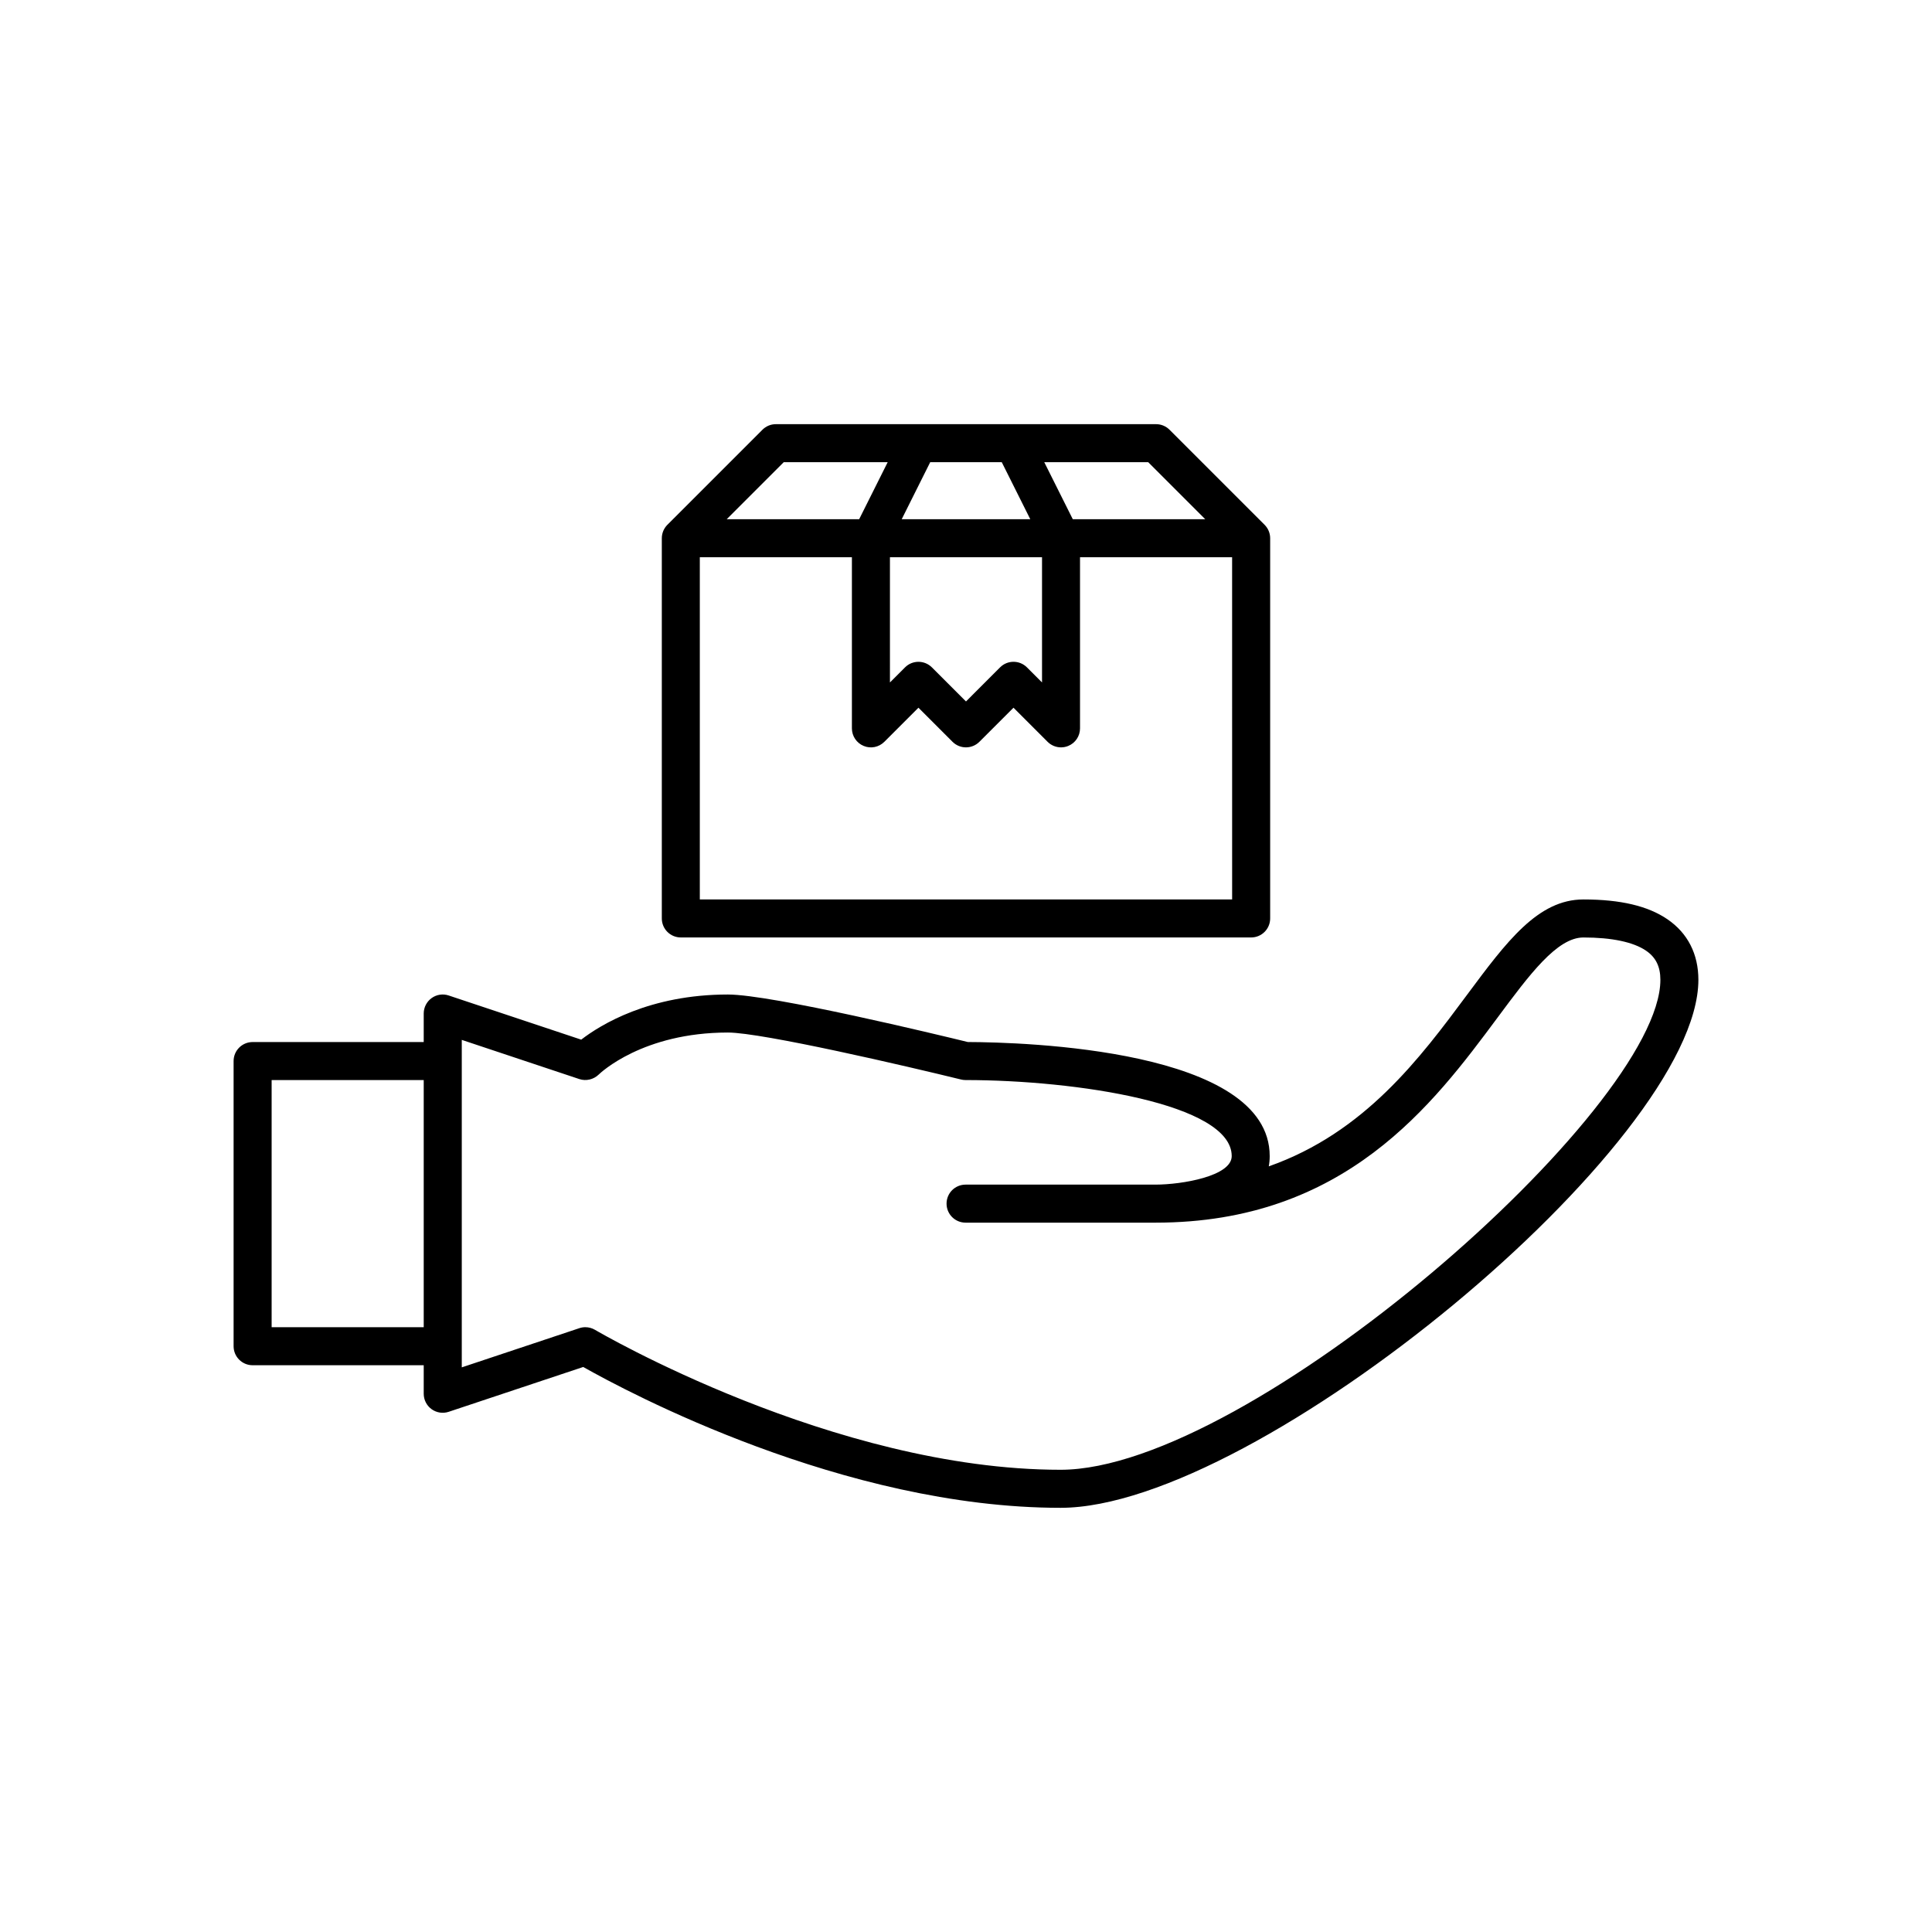
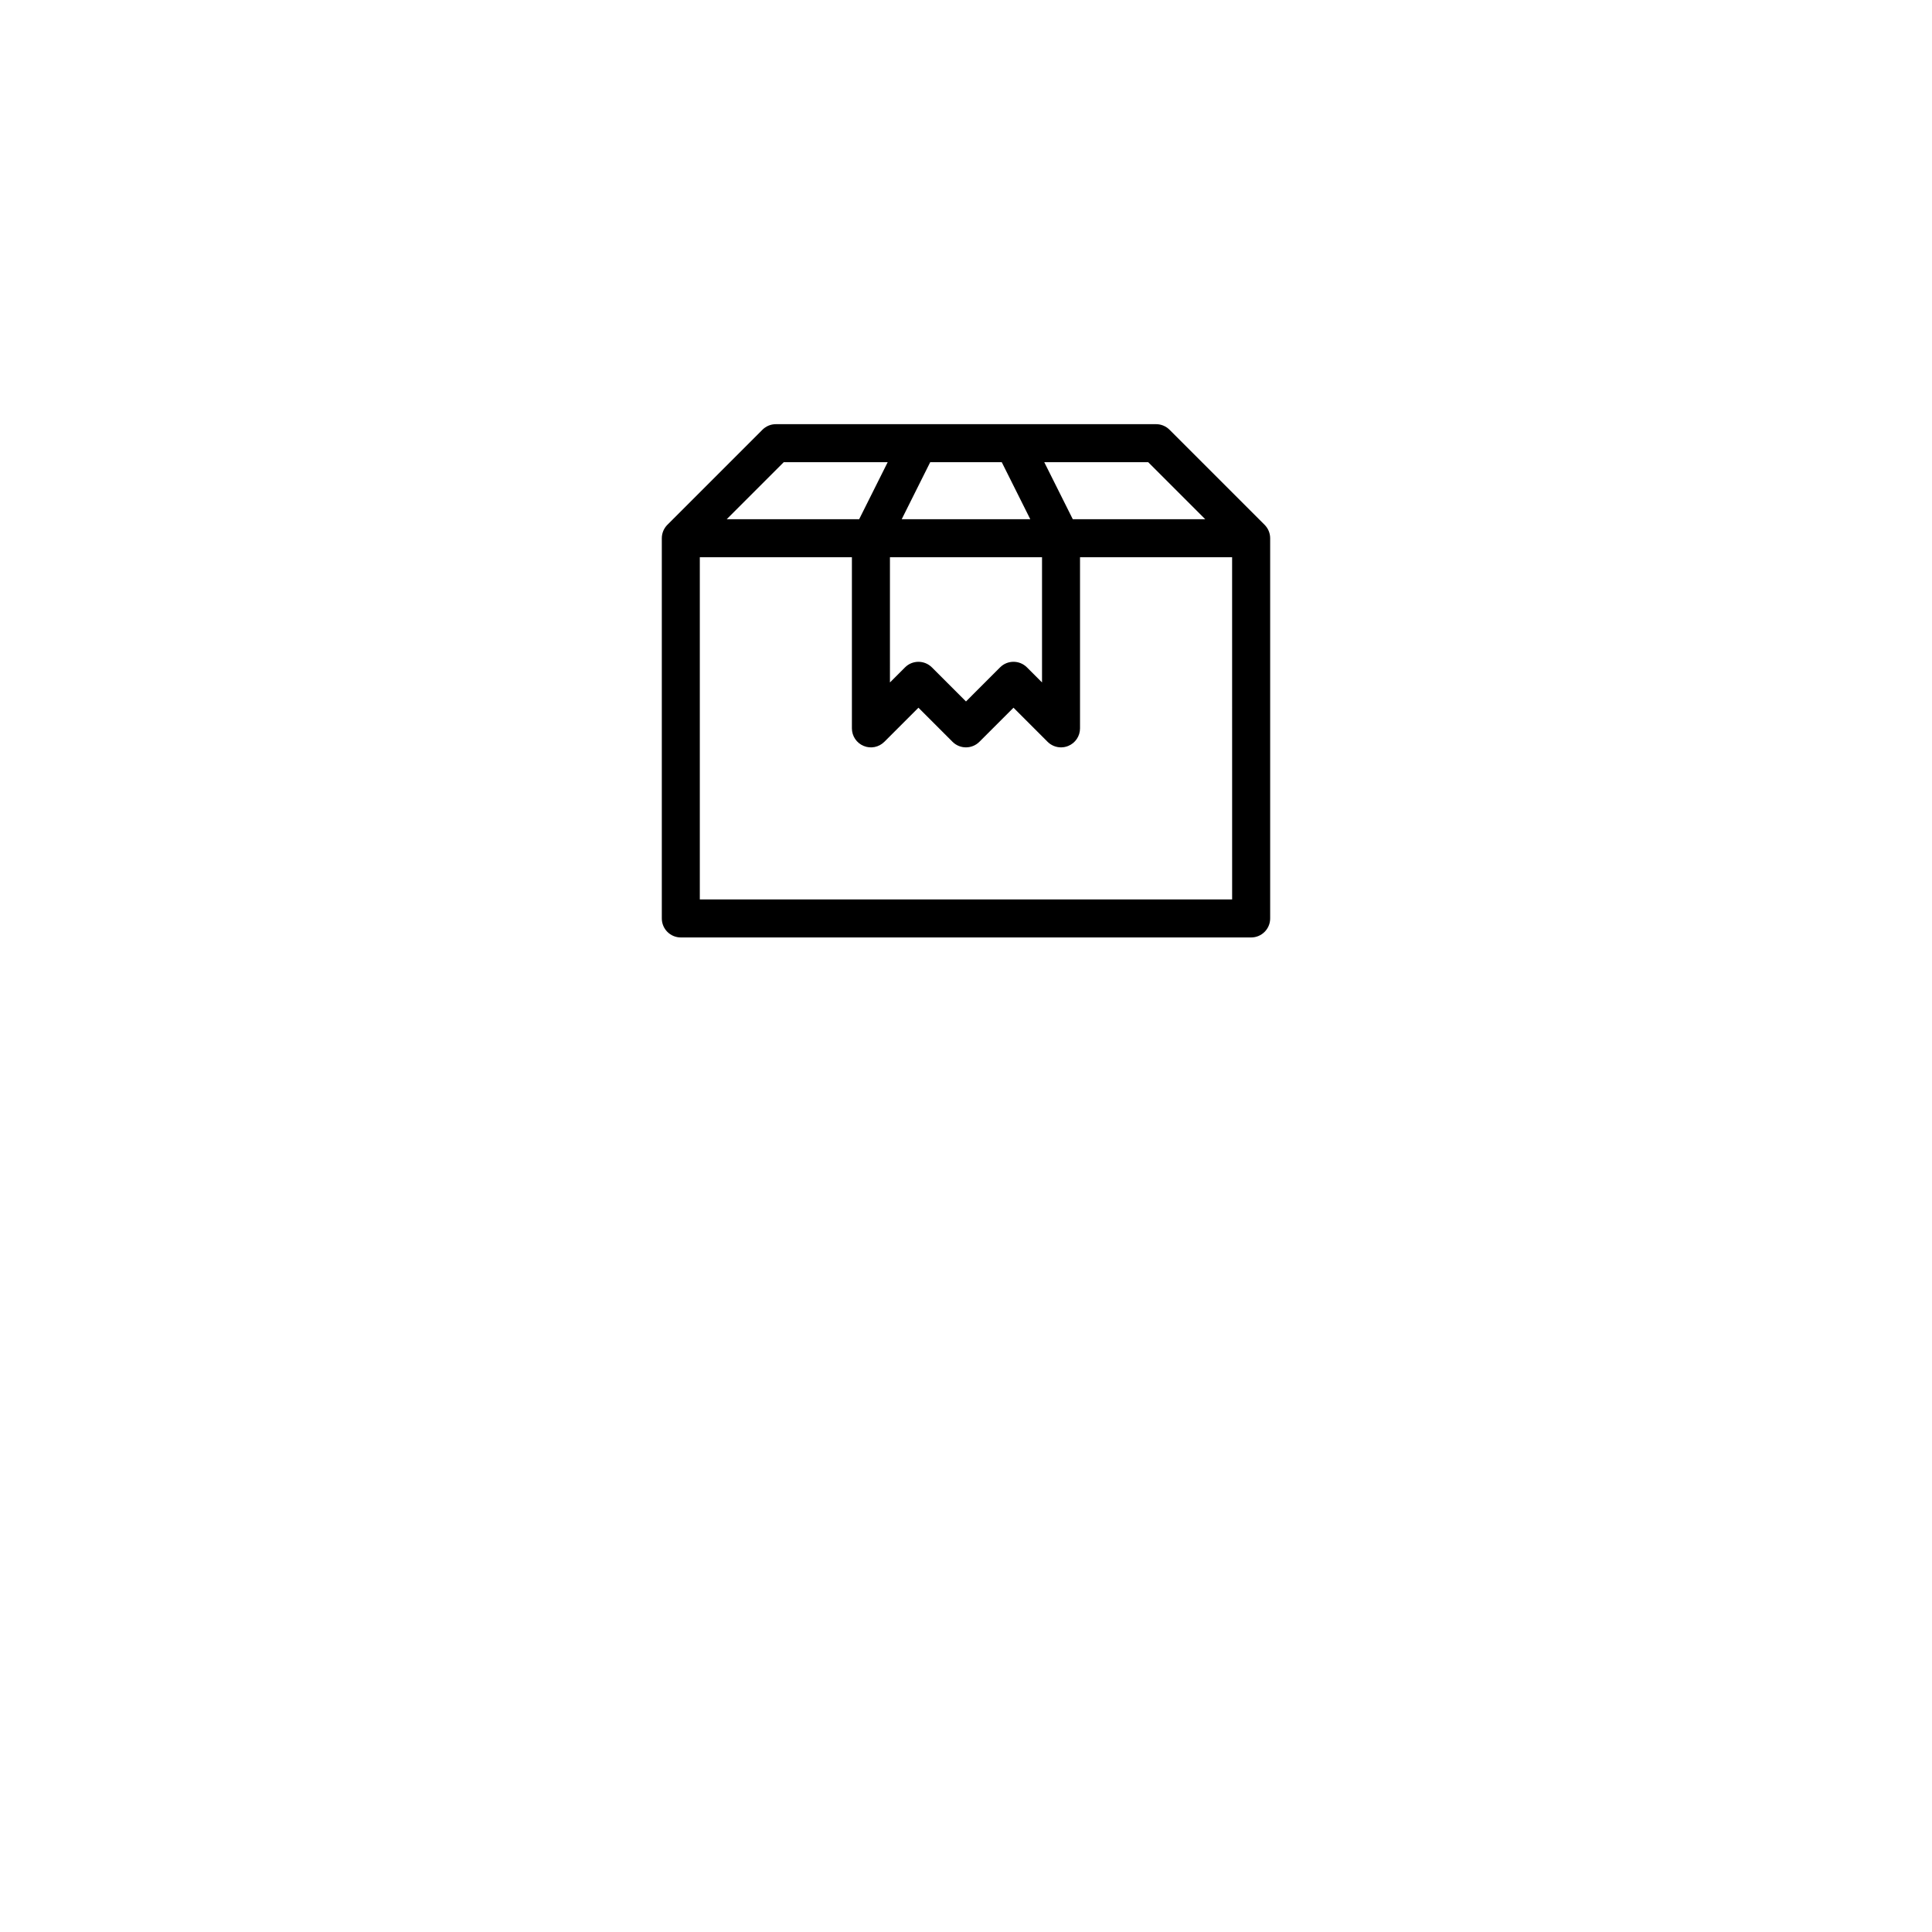
<svg xmlns="http://www.w3.org/2000/svg" fill="#000000" width="800px" height="800px" version="1.1" viewBox="144 144 512 512">
  <g>
-     <path d="m585.91 387.63c-5.176-3.543-12.473-5.266-22.297-5.266-12.055 0-20.348 11.164-30.848 25.293-12.418 16.719-27.105 36.488-52.527 45.441 0.164-0.852 0.246-1.758 0.246-2.719 0-28.359-65.234-30.18-79.996-30.23-7.508-1.836-51.977-12.594-63.59-12.594-20.793 0-33.762 8.023-38.871 11.961l-35.105-11.699c-1.539-0.523-3.227-0.262-4.543 0.688-1.312 0.949-2.09 2.473-2.09 4.09v7.559h-45.344c-2.785 0-5.039 2.254-5.039 5.039v75.57c0 2.785 2.254 5.039 5.039 5.039h45.344v7.559c0 1.617 0.777 3.141 2.09 4.09 1.312 0.945 3 1.207 4.543 0.688l35.637-11.875c11.57 6.543 69.023 37.324 126.51 37.324 52.129 0 169.02-96.773 169.02-139.93 0-6.828-2.832-12.367-8.18-16.027zm-329.62 108.09h-40.305v-65.496h40.305zm168.78 37.785c-60.141 0-122.75-36.707-123.38-37.082-0.785-0.461-1.676-0.703-2.57-0.703-0.535 0-1.074 0.082-1.594 0.262l-31.152 10.383v-86.785l31.152 10.383c1.785 0.594 3.777 0.121 5.137-1.195 0.461-0.453 11.68-11.137 34.242-11.137 9.105 0 47.68 8.988 61.777 12.449 0.395 0.098 0.797 0.145 1.199 0.145 29.289 0.012 70.535 6.269 70.535 20.152 0 5.309-13.125 7.543-20.156 7.559h-50.375c-2.785 0-5.039 2.254-5.039 5.039 0 2.785 2.254 5.039 5.039 5.039h50.383c50.227 0 73.559-31.41 90.598-54.34 8.457-11.395 15.762-21.234 22.754-21.234 7.512 0 13.258 1.211 16.605 3.504 2.59 1.766 3.793 4.223 3.793 7.711 0 34.211-108.9 129.85-158.95 129.85z" />
    <path d="m479.12 283.07-25.184-25.184c-0.945-0.945-2.223-1.477-3.562-1.477h-100.76c-1.34 0-2.617 0.531-3.562 1.477l-25.191 25.191c-0.469 0.469-0.832 1.023-1.086 1.621-0.246 0.598-0.387 1.25-0.387 1.938v100.76c0 2.785 2.254 5.039 5.039 5.039h151.14c2.785 0 5.039-2.254 5.039-5.039v-100.76c0-0.688-0.141-1.344-0.391-1.938-0.25-0.602-0.617-1.152-1.086-1.621zm-30.832-16.586 15.113 15.113h-35.102l-7.559-15.113zm-57.773 0h18.961l7.559 15.113h-34.074zm-10.672 25.191h40.305v33.18l-3.996-3.996c-1.969-1.969-5.156-1.969-7.125 0l-9.031 9.035-9.031-9.031c-0.988-0.984-2.277-1.477-3.566-1.477-1.289 0-2.578 0.492-3.562 1.477l-3.992 3.992zm-28.145-25.191h27.547l-7.559 15.113h-35.102zm118.83 115.88h-141.07v-90.688h40.305v45.344c0 2.035 1.227 3.879 3.109 4.656 1.883 0.789 4.043 0.355 5.492-1.094l9.031-9.031 9.031 9.031c1.969 1.969 5.156 1.969 7.125 0l9.035-9.031 9.031 9.031c0.965 0.965 2.254 1.477 3.562 1.477 0.648 0 1.305-0.121 1.93-0.383 1.887-0.777 3.109-2.617 3.109-4.652v-45.344h40.305z" />
  </g>
</svg>